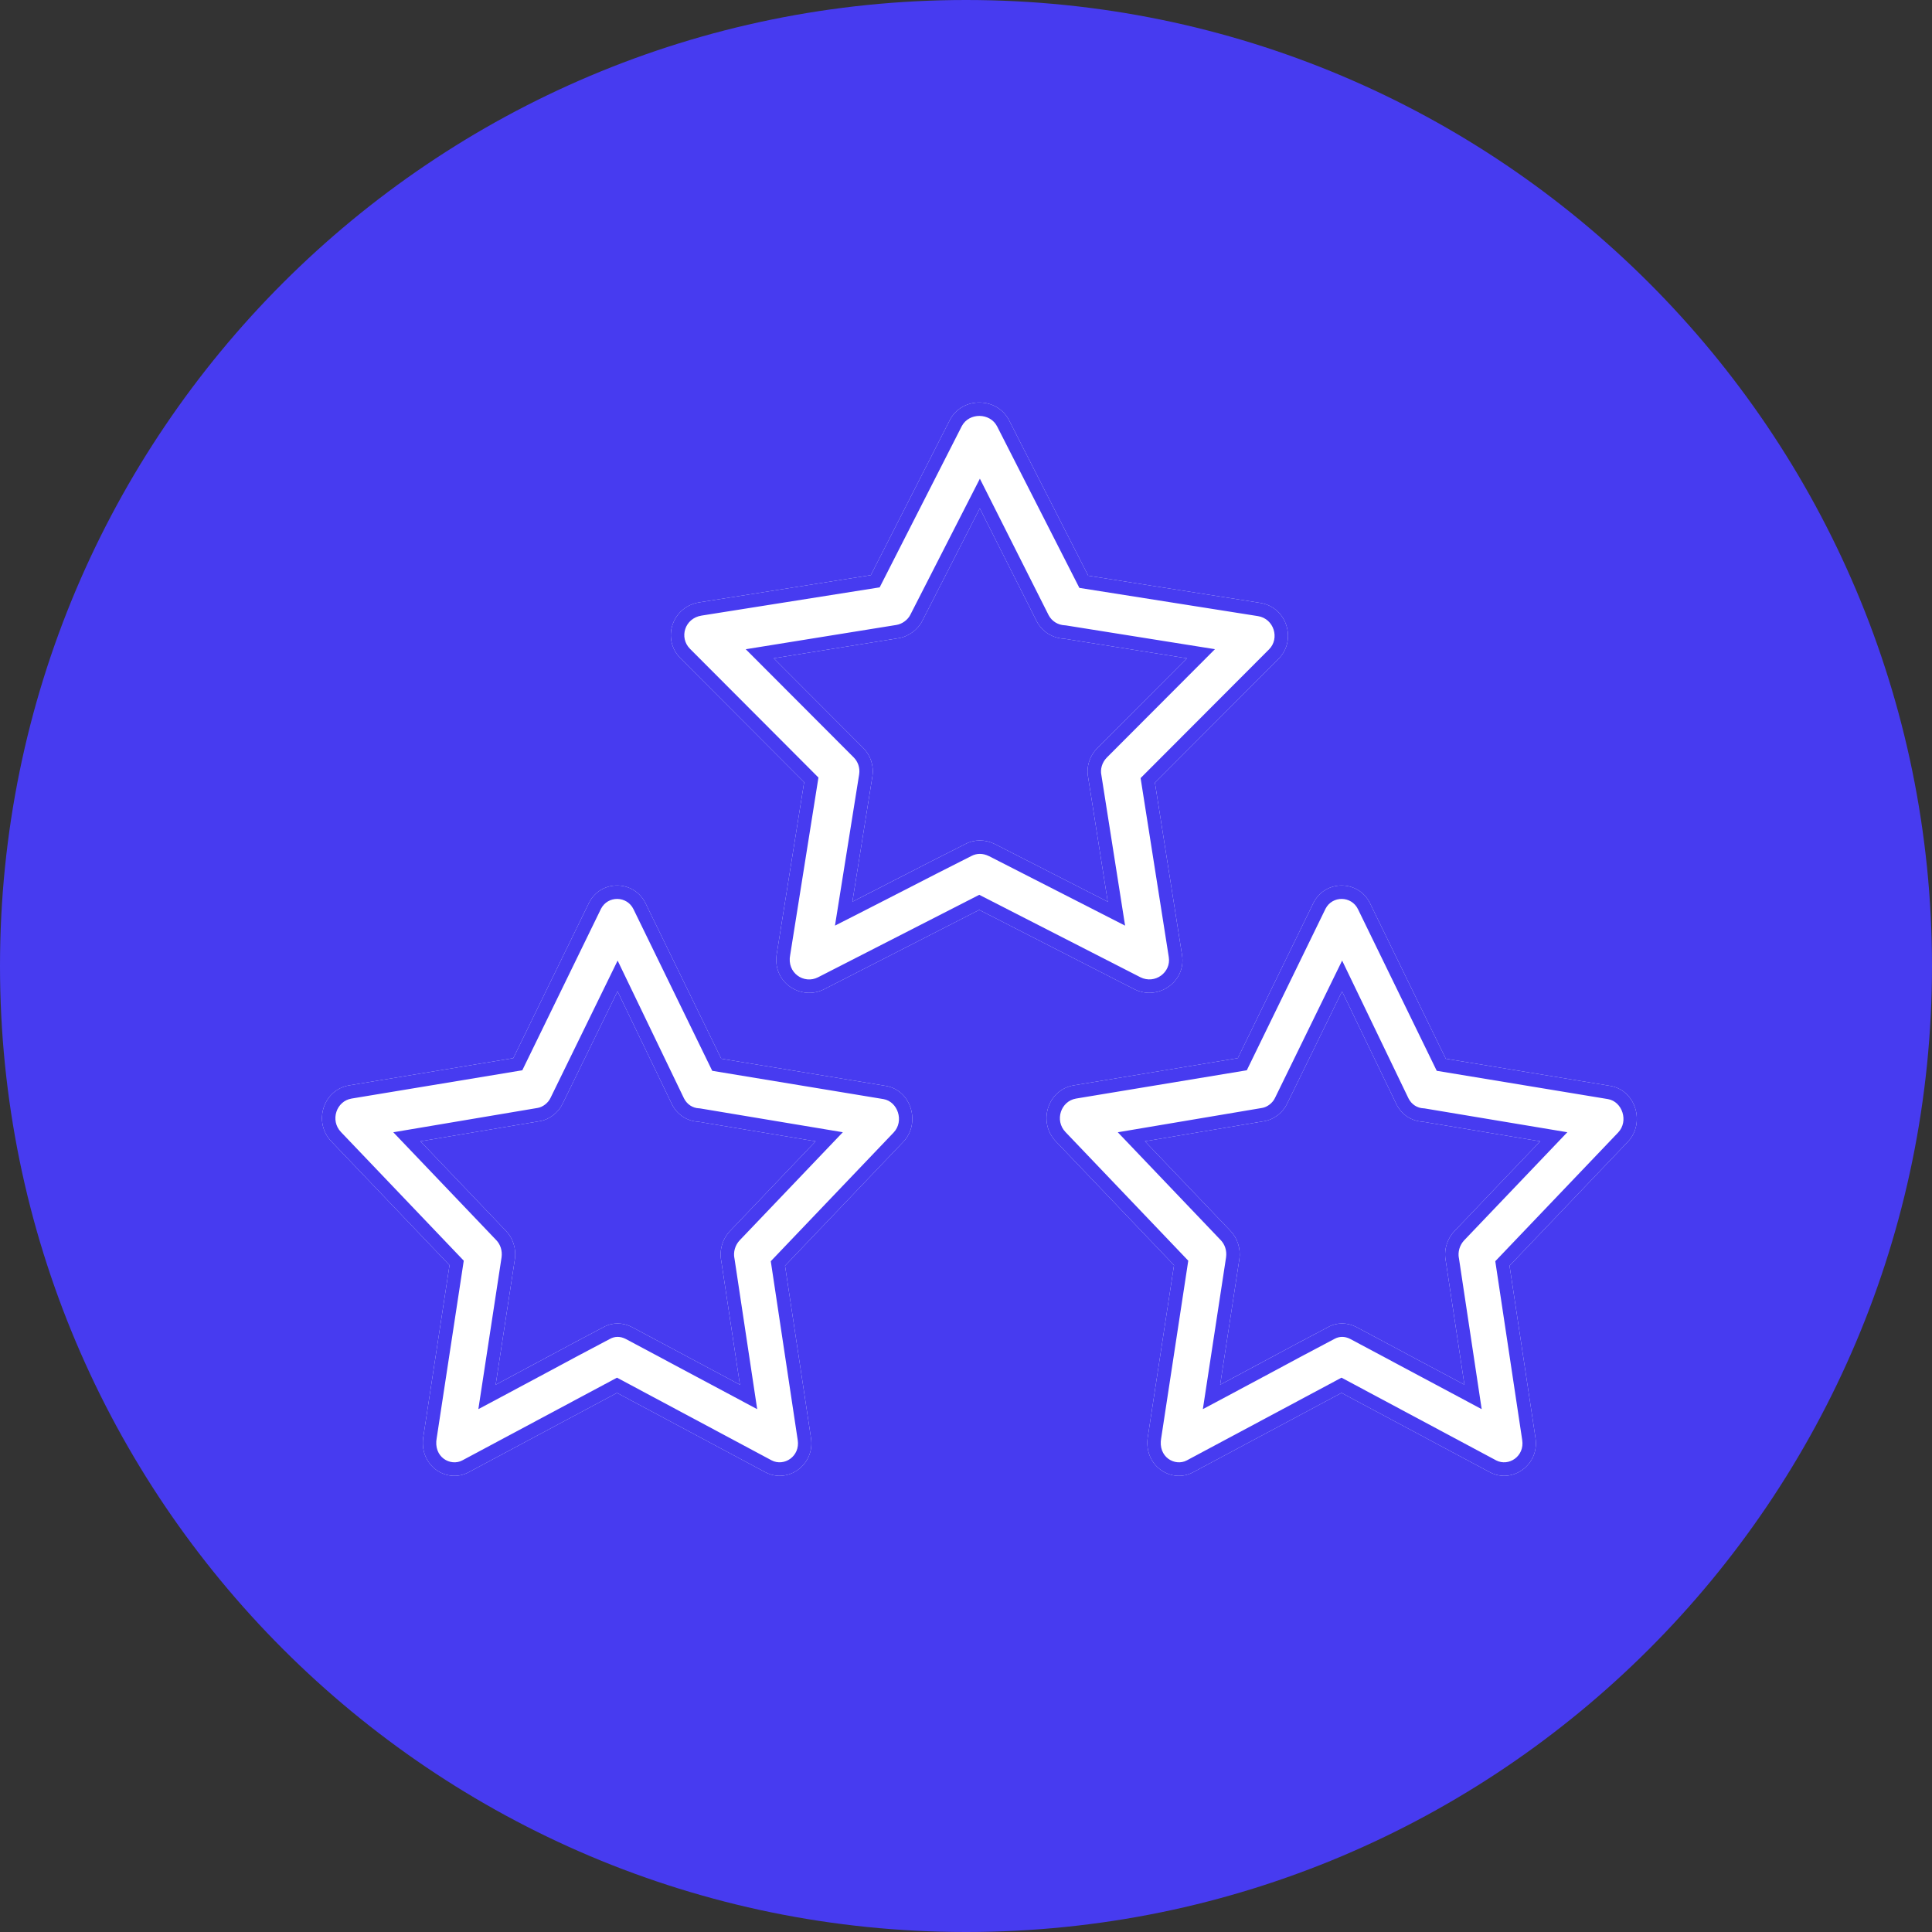
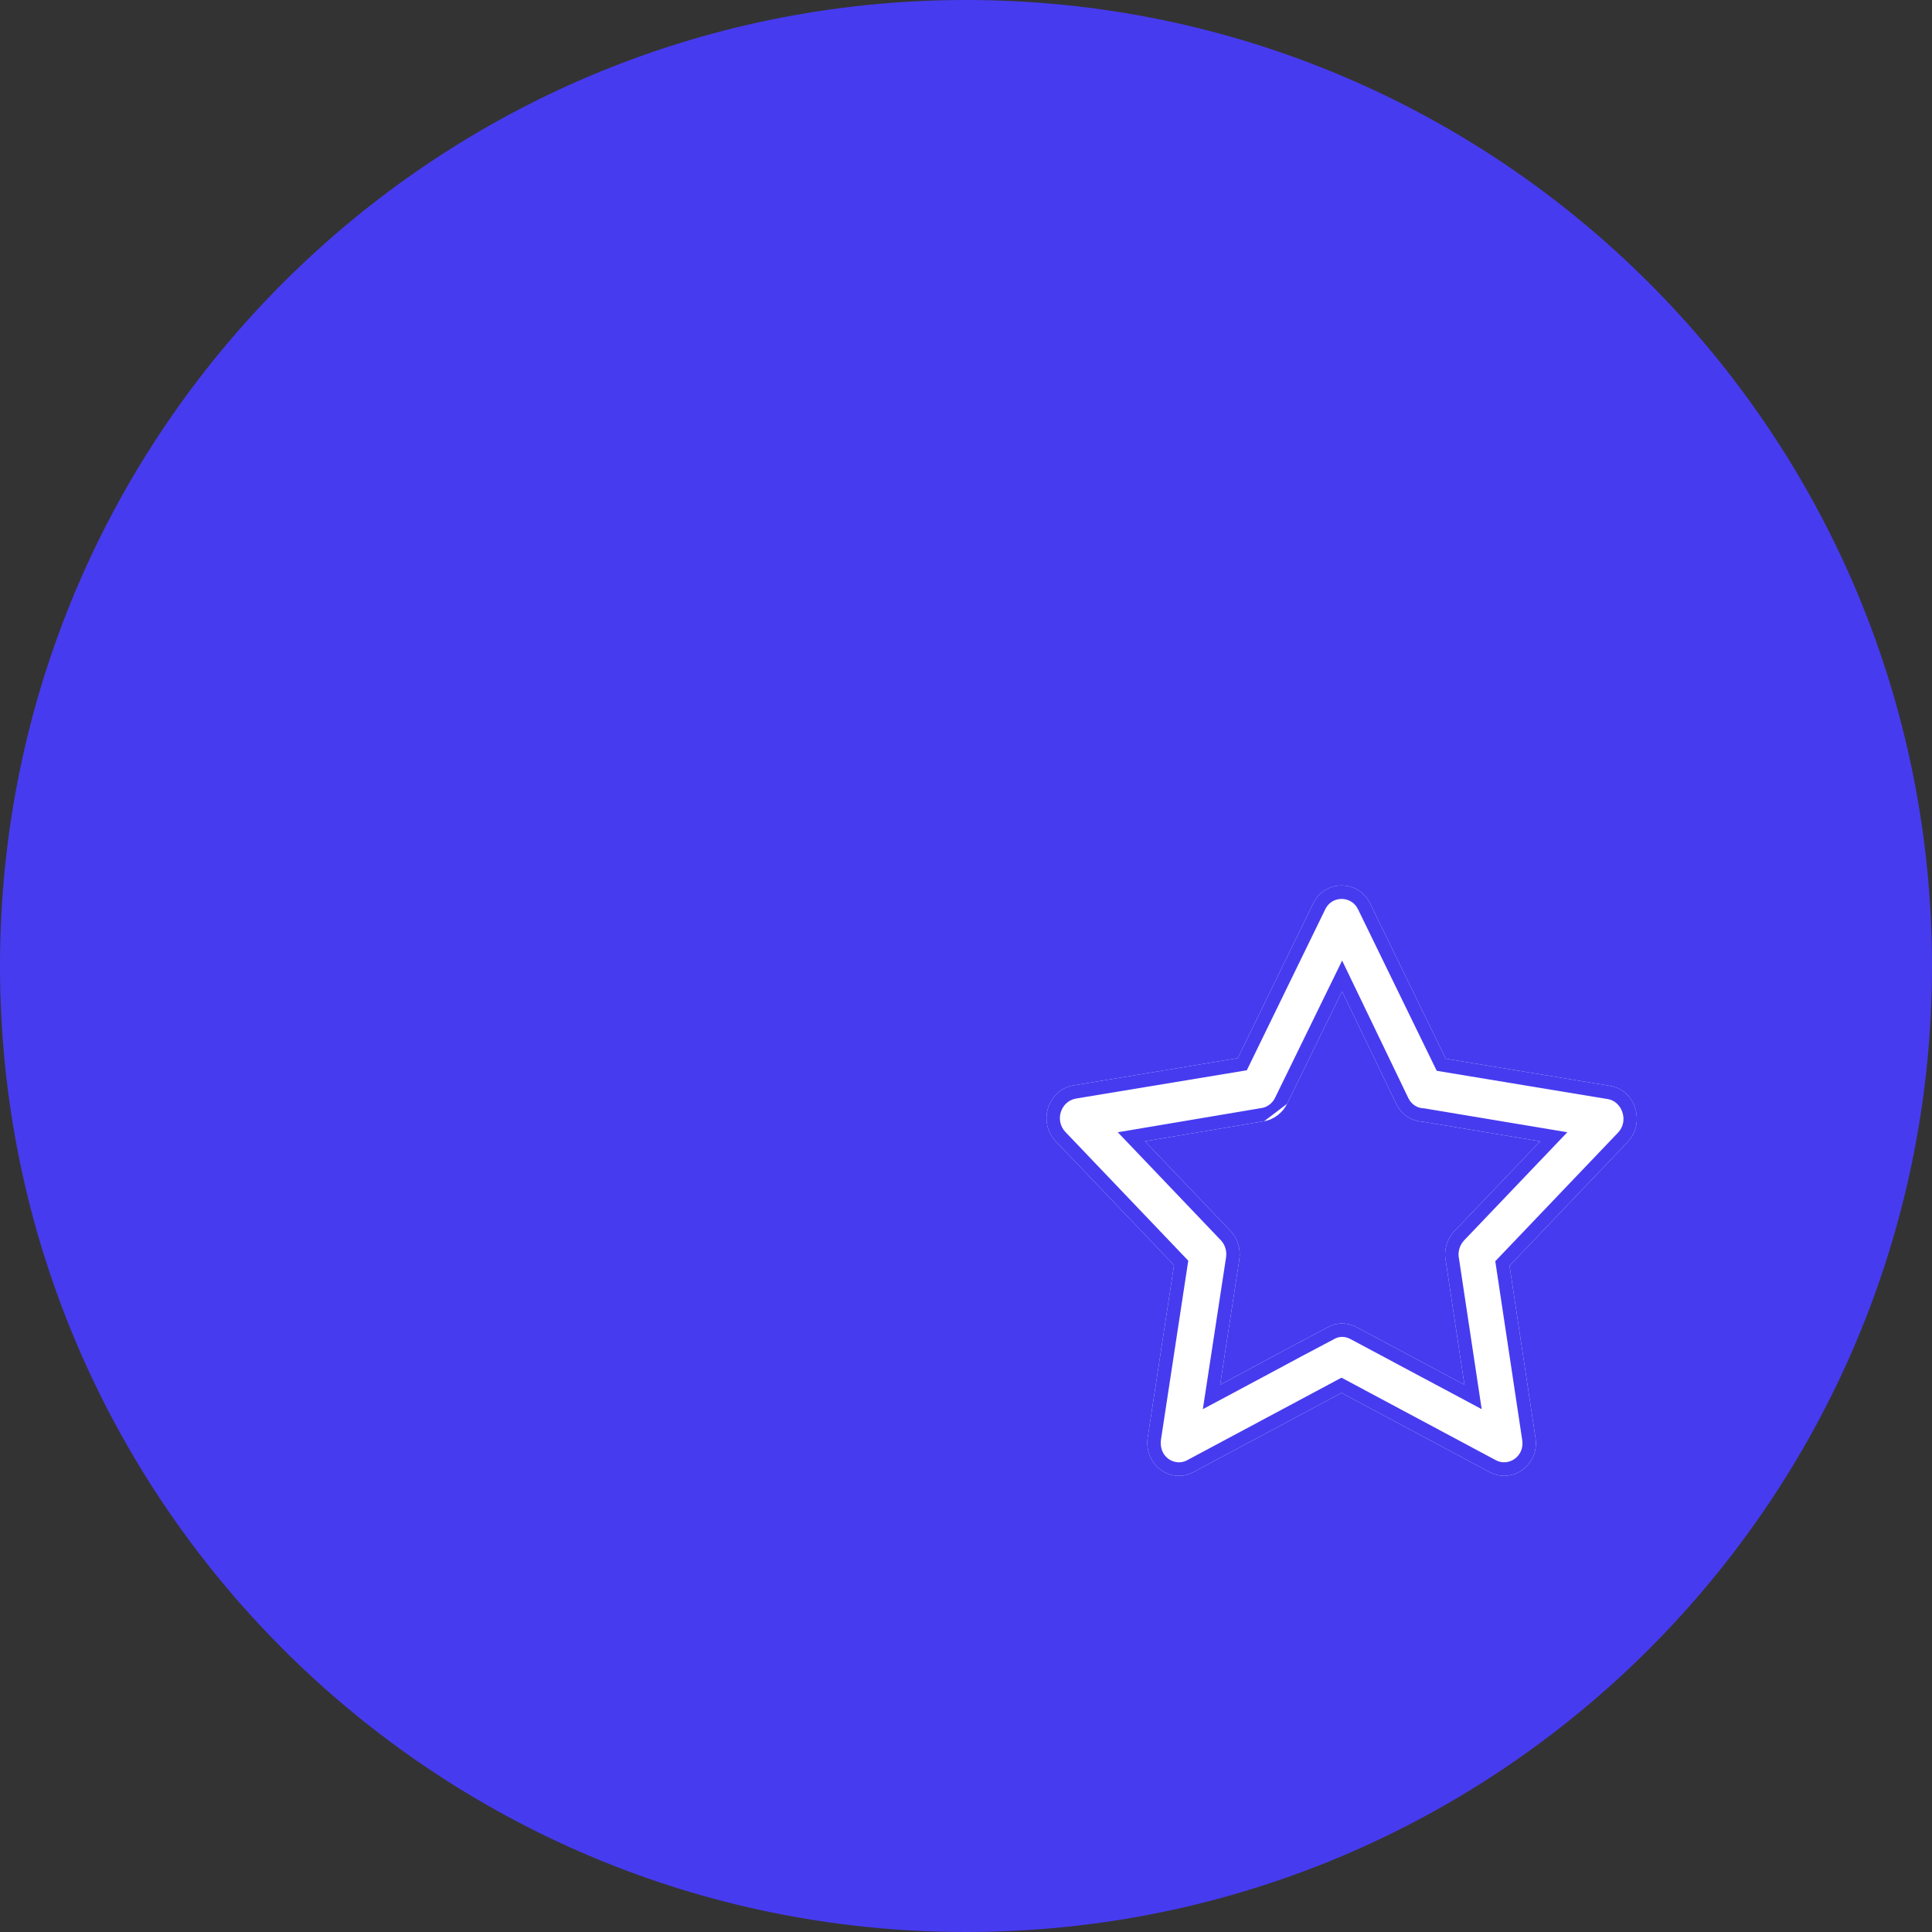
<svg xmlns="http://www.w3.org/2000/svg" width="72" height="72" viewBox="0 0 72 72" fill="none">
  <rect x="0" y="0" width="72" height="72" fill="#333333" stroke="none" />
  <path d="M72 36C72 55.882 55.882 72 36 72C16.118 72 0 55.882 0 36C0 16.118 16.118 0 36 0C55.882 0 72 16.118 72 36Z" fill="#473BF0" />
-   <path d="M37.605 15.663L40.555 21.455L46.961 22.467C47.971 22.629 48.334 23.864 47.648 24.553L43.041 29.17L44.051 35.589C44.212 36.582 43.162 37.311 42.273 36.865L36.494 33.909L30.715 36.865C29.846 37.311 28.735 36.602 28.957 35.488L29.968 29.15L25.361 24.533C24.653 23.824 25.037 22.609 26.068 22.447L32.453 21.434L35.403 15.643C35.868 14.772 37.161 14.793 37.605 15.663ZM38.636 23.156L36.514 18.944L34.372 23.136C34.211 23.459 33.867 23.723 33.483 23.784L28.836 24.533L32.17 27.874C32.433 28.137 32.574 28.522 32.513 28.927L31.766 33.605C33.16 32.896 34.554 32.167 35.969 31.458C36.312 31.276 36.716 31.276 37.08 31.458L41.283 33.605L40.555 28.988C40.474 28.603 40.596 28.178 40.899 27.874L44.233 24.533L39.666 23.804C39.222 23.784 38.838 23.541 38.636 23.156Z" fill="white" />
  <path fill-rule="evenodd" clip-rule="evenodd" d="M40.555 21.455L37.605 15.663C37.161 14.793 35.868 14.772 35.403 15.643L32.453 21.434L26.068 22.447C25.037 22.609 24.653 23.824 25.361 24.533L29.968 29.15L28.957 35.488C28.735 36.602 29.846 37.311 30.715 36.865L36.494 33.909L42.273 36.865C43.162 37.311 44.212 36.582 44.051 35.589L43.041 29.17L47.648 24.553C48.334 23.864 47.971 22.629 46.961 22.467L40.555 21.455ZM42.497 36.418C42.497 36.418 42.498 36.419 42.498 36.419C43.045 36.691 43.649 36.234 43.557 35.67L43.557 35.667L42.507 28.997L47.294 24.2C47.7 23.793 47.478 23.057 46.882 22.961C46.882 22.961 46.882 22.961 46.882 22.961L40.225 21.909L37.16 15.891C36.898 15.378 36.12 15.367 35.846 15.875L32.783 21.889L26.146 22.941C25.514 23.04 25.3 23.764 25.715 24.18L30.501 28.977L29.45 35.576L29.448 35.586C29.313 36.262 29.965 36.688 30.487 36.42L36.494 33.347L42.497 36.418ZM38.636 23.156C38.838 23.541 39.222 23.784 39.666 23.804L44.233 24.533L40.899 27.874C40.596 28.178 40.474 28.603 40.555 28.988L41.283 33.605L37.08 31.458C36.716 31.276 36.312 31.276 35.969 31.458C35.117 31.885 34.273 32.319 33.431 32.752C33.06 32.943 32.688 33.134 32.317 33.324C32.133 33.418 31.95 33.511 31.766 33.605L32.513 28.927C32.574 28.522 32.433 28.137 32.17 27.874L28.836 24.533L33.483 23.784C33.867 23.723 34.211 23.459 34.372 23.136L36.514 18.944L38.636 23.156ZM32.019 28.853C32.019 28.852 32.019 28.852 32.019 28.851C32.055 28.609 31.97 28.382 31.816 28.227L27.792 24.195L33.405 23.29C33.626 23.255 33.834 23.095 33.925 22.912L33.927 22.908L36.517 17.839L39.08 22.927C39.199 23.149 39.42 23.292 39.689 23.304L39.717 23.306L45.278 24.193L41.253 28.227C41.066 28.414 40.999 28.669 41.045 28.885L41.047 28.897L41.929 34.496L36.856 31.905C36.855 31.905 36.855 31.905 36.854 31.905C36.628 31.792 36.395 31.798 36.203 31.9L36.193 31.905C35.342 32.332 34.503 32.763 33.665 33.194C33.108 33.48 32.552 33.766 31.992 34.05L31.117 34.495L32.019 28.853Z" fill="#473BF0" />
-   <path d="M24.057 33.663L26.879 39.455L33.006 40.467C33.972 40.629 34.32 41.864 33.663 42.553L29.256 47.17L30.223 53.589C30.377 54.582 29.372 55.311 28.522 54.865L22.994 51.909L17.467 54.865C16.636 55.311 15.573 54.602 15.785 53.488L16.752 47.15L12.345 42.533C11.668 41.824 12.036 40.609 13.021 40.447L19.129 39.434L21.951 33.643C22.395 32.772 23.632 32.792 24.057 33.663ZM25.043 41.156L23.014 36.944L20.965 41.136C20.81 41.459 20.482 41.723 20.114 41.783L15.669 42.533L18.858 45.874C19.11 46.137 19.245 46.522 19.187 46.927L18.472 51.605C19.805 50.896 21.139 50.167 22.492 49.458C22.82 49.276 23.207 49.276 23.555 49.458L27.575 51.605L26.879 46.988C26.802 46.603 26.918 46.178 27.207 45.874L30.396 42.533L26.029 41.804C25.603 41.783 25.236 41.541 25.043 41.156Z" fill="white" />
  <path fill-rule="evenodd" clip-rule="evenodd" d="M26.879 39.455L24.057 33.663C23.632 32.792 22.395 32.772 21.951 33.643L19.129 39.434L13.021 40.447C12.036 40.609 11.668 41.824 12.345 42.533L16.752 47.15L15.785 53.488C15.573 54.602 16.636 55.311 17.467 54.865L22.994 51.909L28.522 54.865C29.372 55.311 30.377 54.582 30.223 53.589L29.256 47.17L33.663 42.553C34.32 41.864 33.972 40.629 33.006 40.467L26.879 39.455ZM32.923 40.96C32.923 40.96 32.923 40.96 32.923 40.96L26.543 39.906L23.608 33.883C23.362 33.38 22.654 33.371 22.398 33.867L19.465 39.886L13.103 40.94C12.537 41.033 12.291 41.752 12.707 42.188L17.283 46.982L16.278 53.573L16.276 53.582C16.138 54.307 16.792 54.659 17.23 54.424L22.994 51.342L28.754 54.422C28.754 54.422 28.755 54.423 28.755 54.423C29.221 54.665 29.823 54.276 29.729 53.666L29.728 53.664L28.725 47.002L33.301 42.208C33.708 41.781 33.455 41.05 32.923 40.96ZM20.965 41.136L23.014 36.944L25.043 41.156C25.236 41.541 25.603 41.783 26.029 41.804L30.396 42.533L27.207 45.874C26.918 46.178 26.802 46.603 26.879 46.988L27.575 51.605L23.555 49.458C23.207 49.276 22.82 49.276 22.492 49.458C21.677 49.885 20.87 50.319 20.065 50.752C19.717 50.939 19.37 51.125 19.022 51.311C18.839 51.409 18.655 51.507 18.472 51.605L19.187 46.927C19.245 46.522 19.11 46.137 18.858 45.874L15.669 42.533L20.114 41.783C20.482 41.723 20.81 41.459 20.965 41.136ZM18.692 46.856C18.692 46.855 18.692 46.855 18.692 46.854C18.727 46.603 18.643 46.372 18.497 46.219L14.657 42.196L20.033 41.29C20.229 41.258 20.425 41.106 20.514 40.92L20.516 40.916L23.017 35.798L25.491 40.935C25.606 41.16 25.813 41.293 26.052 41.304L26.082 41.306L31.41 42.195L27.569 46.219C27.392 46.405 27.324 46.664 27.369 46.889L27.372 46.901L28.218 52.515L23.323 49.901C23.322 49.901 23.322 49.901 23.321 49.9C23.115 49.793 22.907 49.8 22.734 49.896L22.724 49.901C21.91 50.327 21.108 50.758 20.306 51.19C19.774 51.476 19.242 51.762 18.706 52.046L17.827 52.514L18.692 46.856Z" fill="#473BF0" />
  <path d="M51.057 33.663L53.879 39.455L60.006 40.467C60.972 40.629 61.32 41.864 60.663 42.553L56.256 47.17L57.223 53.589C57.377 54.582 56.372 55.311 55.522 54.865L49.994 51.909L44.467 54.865C43.636 55.311 42.573 54.602 42.785 53.488L43.752 47.15L39.345 42.533C38.669 41.824 39.036 40.609 40.021 40.447L46.129 39.434L48.95 33.643C49.395 32.772 50.632 32.792 51.057 33.663ZM52.043 41.156L50.014 36.944L47.965 41.136C47.81 41.459 47.482 41.723 47.114 41.783L42.669 42.533L45.858 45.874C46.109 46.137 46.245 46.522 46.187 46.927L45.472 51.605C46.805 50.896 48.139 50.167 49.492 49.458C49.82 49.276 50.207 49.276 50.555 49.458L54.575 51.605L53.879 46.988C53.802 46.603 53.918 46.178 54.208 45.874L57.397 42.533L53.029 41.804C52.603 41.783 52.236 41.541 52.043 41.156Z" fill="white" />
-   <path fill-rule="evenodd" clip-rule="evenodd" d="M53.879 39.455L51.057 33.663C50.632 32.792 49.395 32.772 48.95 33.643L46.129 39.434L40.021 40.447C39.036 40.609 38.669 41.824 39.345 42.533L43.752 47.15L42.785 53.488C42.573 54.602 43.636 55.311 44.467 54.865L49.994 51.909L55.522 54.865C56.372 55.311 57.377 54.582 57.223 53.589L56.256 47.17L60.663 42.553C61.32 41.864 60.972 40.629 60.006 40.467L53.879 39.455ZM59.923 40.96C59.923 40.96 59.923 40.96 59.923 40.96L53.543 39.906L50.608 33.883C50.362 33.38 49.654 33.371 49.398 33.867L46.465 39.886L40.103 40.94C39.537 41.033 39.291 41.752 39.707 42.188L44.283 46.982L43.278 53.573L43.276 53.582C43.138 54.307 43.792 54.659 44.23 54.424L49.994 51.342L55.754 54.422C55.754 54.422 55.755 54.423 55.755 54.423C56.221 54.665 56.824 54.276 56.728 53.666L56.728 53.664L55.725 47.002L60.301 42.208C60.708 41.781 60.455 41.05 59.923 40.96ZM47.965 41.136L50.014 36.944L52.043 41.156C52.236 41.541 52.603 41.783 53.029 41.804L57.397 42.533L54.208 45.874C53.918 46.178 53.802 46.603 53.879 46.988L54.575 51.605L50.555 49.458C50.207 49.276 49.82 49.276 49.492 49.458C48.677 49.885 47.87 50.319 47.065 50.752C46.717 50.939 46.37 51.125 46.022 51.311C45.839 51.409 45.655 51.507 45.472 51.605L46.187 46.927C46.245 46.522 46.109 46.137 45.858 45.874L42.669 42.533L47.114 41.783C47.482 41.723 47.81 41.459 47.965 41.136ZM45.692 46.856C45.692 46.855 45.692 46.855 45.692 46.854C45.727 46.603 45.643 46.372 45.496 46.219L41.657 42.196L47.033 41.29C47.229 41.258 47.425 41.106 47.514 40.92L47.516 40.916L50.017 35.798L52.491 40.935C52.606 41.16 52.813 41.293 53.052 41.304L53.082 41.306L58.41 42.195L54.569 46.219C54.392 46.405 54.324 46.664 54.369 46.889L54.372 46.901L55.218 52.515L50.323 49.901C50.322 49.901 50.322 49.901 50.321 49.9C50.115 49.793 49.907 49.8 49.734 49.896L49.724 49.901C48.91 50.327 48.108 50.758 47.306 51.19C46.774 51.476 46.242 51.762 45.706 52.046L44.827 52.514L45.692 46.856Z" fill="#473BF0" />
+   <path fill-rule="evenodd" clip-rule="evenodd" d="M53.879 39.455L51.057 33.663C50.632 32.792 49.395 32.772 48.95 33.643L46.129 39.434L40.021 40.447C39.036 40.609 38.669 41.824 39.345 42.533L43.752 47.15L42.785 53.488C42.573 54.602 43.636 55.311 44.467 54.865L49.994 51.909L55.522 54.865C56.372 55.311 57.377 54.582 57.223 53.589L56.256 47.17L60.663 42.553C61.32 41.864 60.972 40.629 60.006 40.467L53.879 39.455ZM59.923 40.96C59.923 40.96 59.923 40.96 59.923 40.96L53.543 39.906L50.608 33.883C50.362 33.38 49.654 33.371 49.398 33.867L46.465 39.886L40.103 40.94C39.537 41.033 39.291 41.752 39.707 42.188L44.283 46.982L43.278 53.573L43.276 53.582C43.138 54.307 43.792 54.659 44.23 54.424L49.994 51.342L55.754 54.422C55.754 54.422 55.755 54.423 55.755 54.423C56.221 54.665 56.824 54.276 56.728 53.666L56.728 53.664L55.725 47.002L60.301 42.208C60.708 41.781 60.455 41.05 59.923 40.96ZM47.965 41.136L50.014 36.944L52.043 41.156C52.236 41.541 52.603 41.783 53.029 41.804L57.397 42.533L54.208 45.874C53.918 46.178 53.802 46.603 53.879 46.988L54.575 51.605L50.555 49.458C50.207 49.276 49.82 49.276 49.492 49.458C48.677 49.885 47.87 50.319 47.065 50.752C46.717 50.939 46.37 51.125 46.022 51.311C45.839 51.409 45.655 51.507 45.472 51.605L46.187 46.927C46.245 46.522 46.109 46.137 45.858 45.874L42.669 42.533L47.114 41.783ZM45.692 46.856C45.692 46.855 45.692 46.855 45.692 46.854C45.727 46.603 45.643 46.372 45.496 46.219L41.657 42.196L47.033 41.29C47.229 41.258 47.425 41.106 47.514 40.92L47.516 40.916L50.017 35.798L52.491 40.935C52.606 41.16 52.813 41.293 53.052 41.304L53.082 41.306L58.41 42.195L54.569 46.219C54.392 46.405 54.324 46.664 54.369 46.889L54.372 46.901L55.218 52.515L50.323 49.901C50.322 49.901 50.322 49.901 50.321 49.9C50.115 49.793 49.907 49.8 49.734 49.896L49.724 49.901C48.91 50.327 48.108 50.758 47.306 51.19C46.774 51.476 46.242 51.762 45.706 52.046L44.827 52.514L45.692 46.856Z" fill="#473BF0" />
</svg>